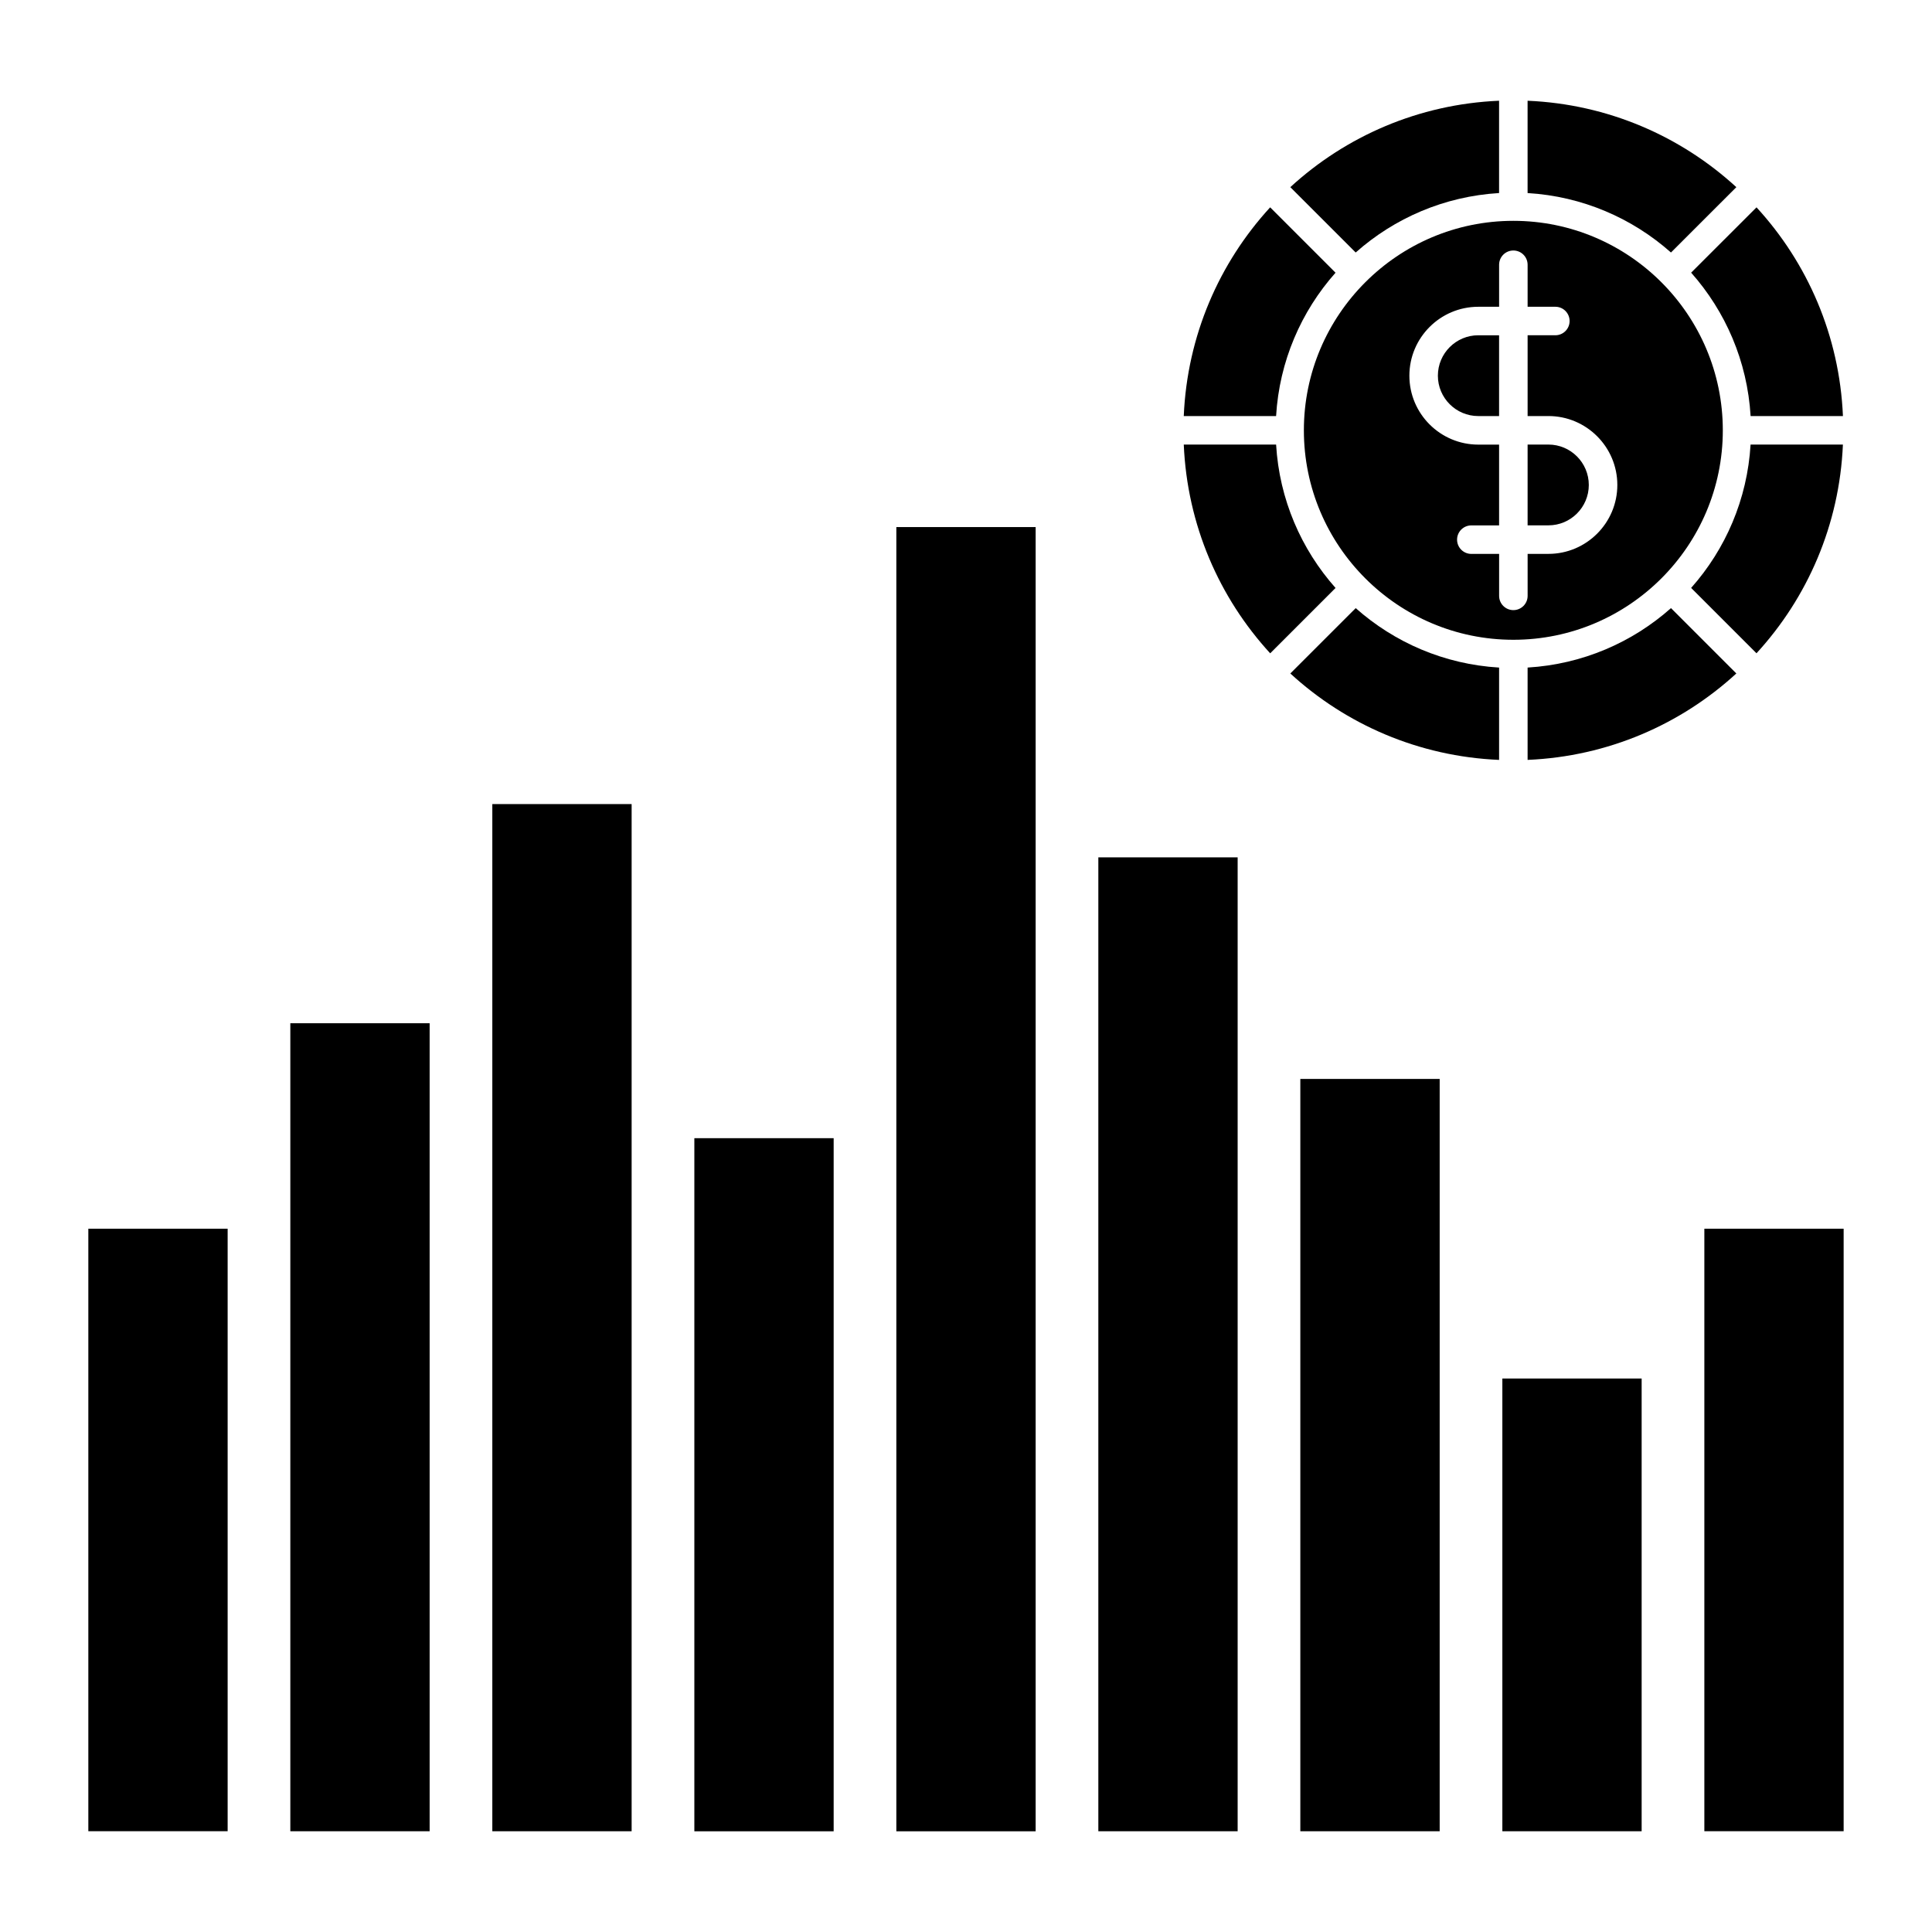
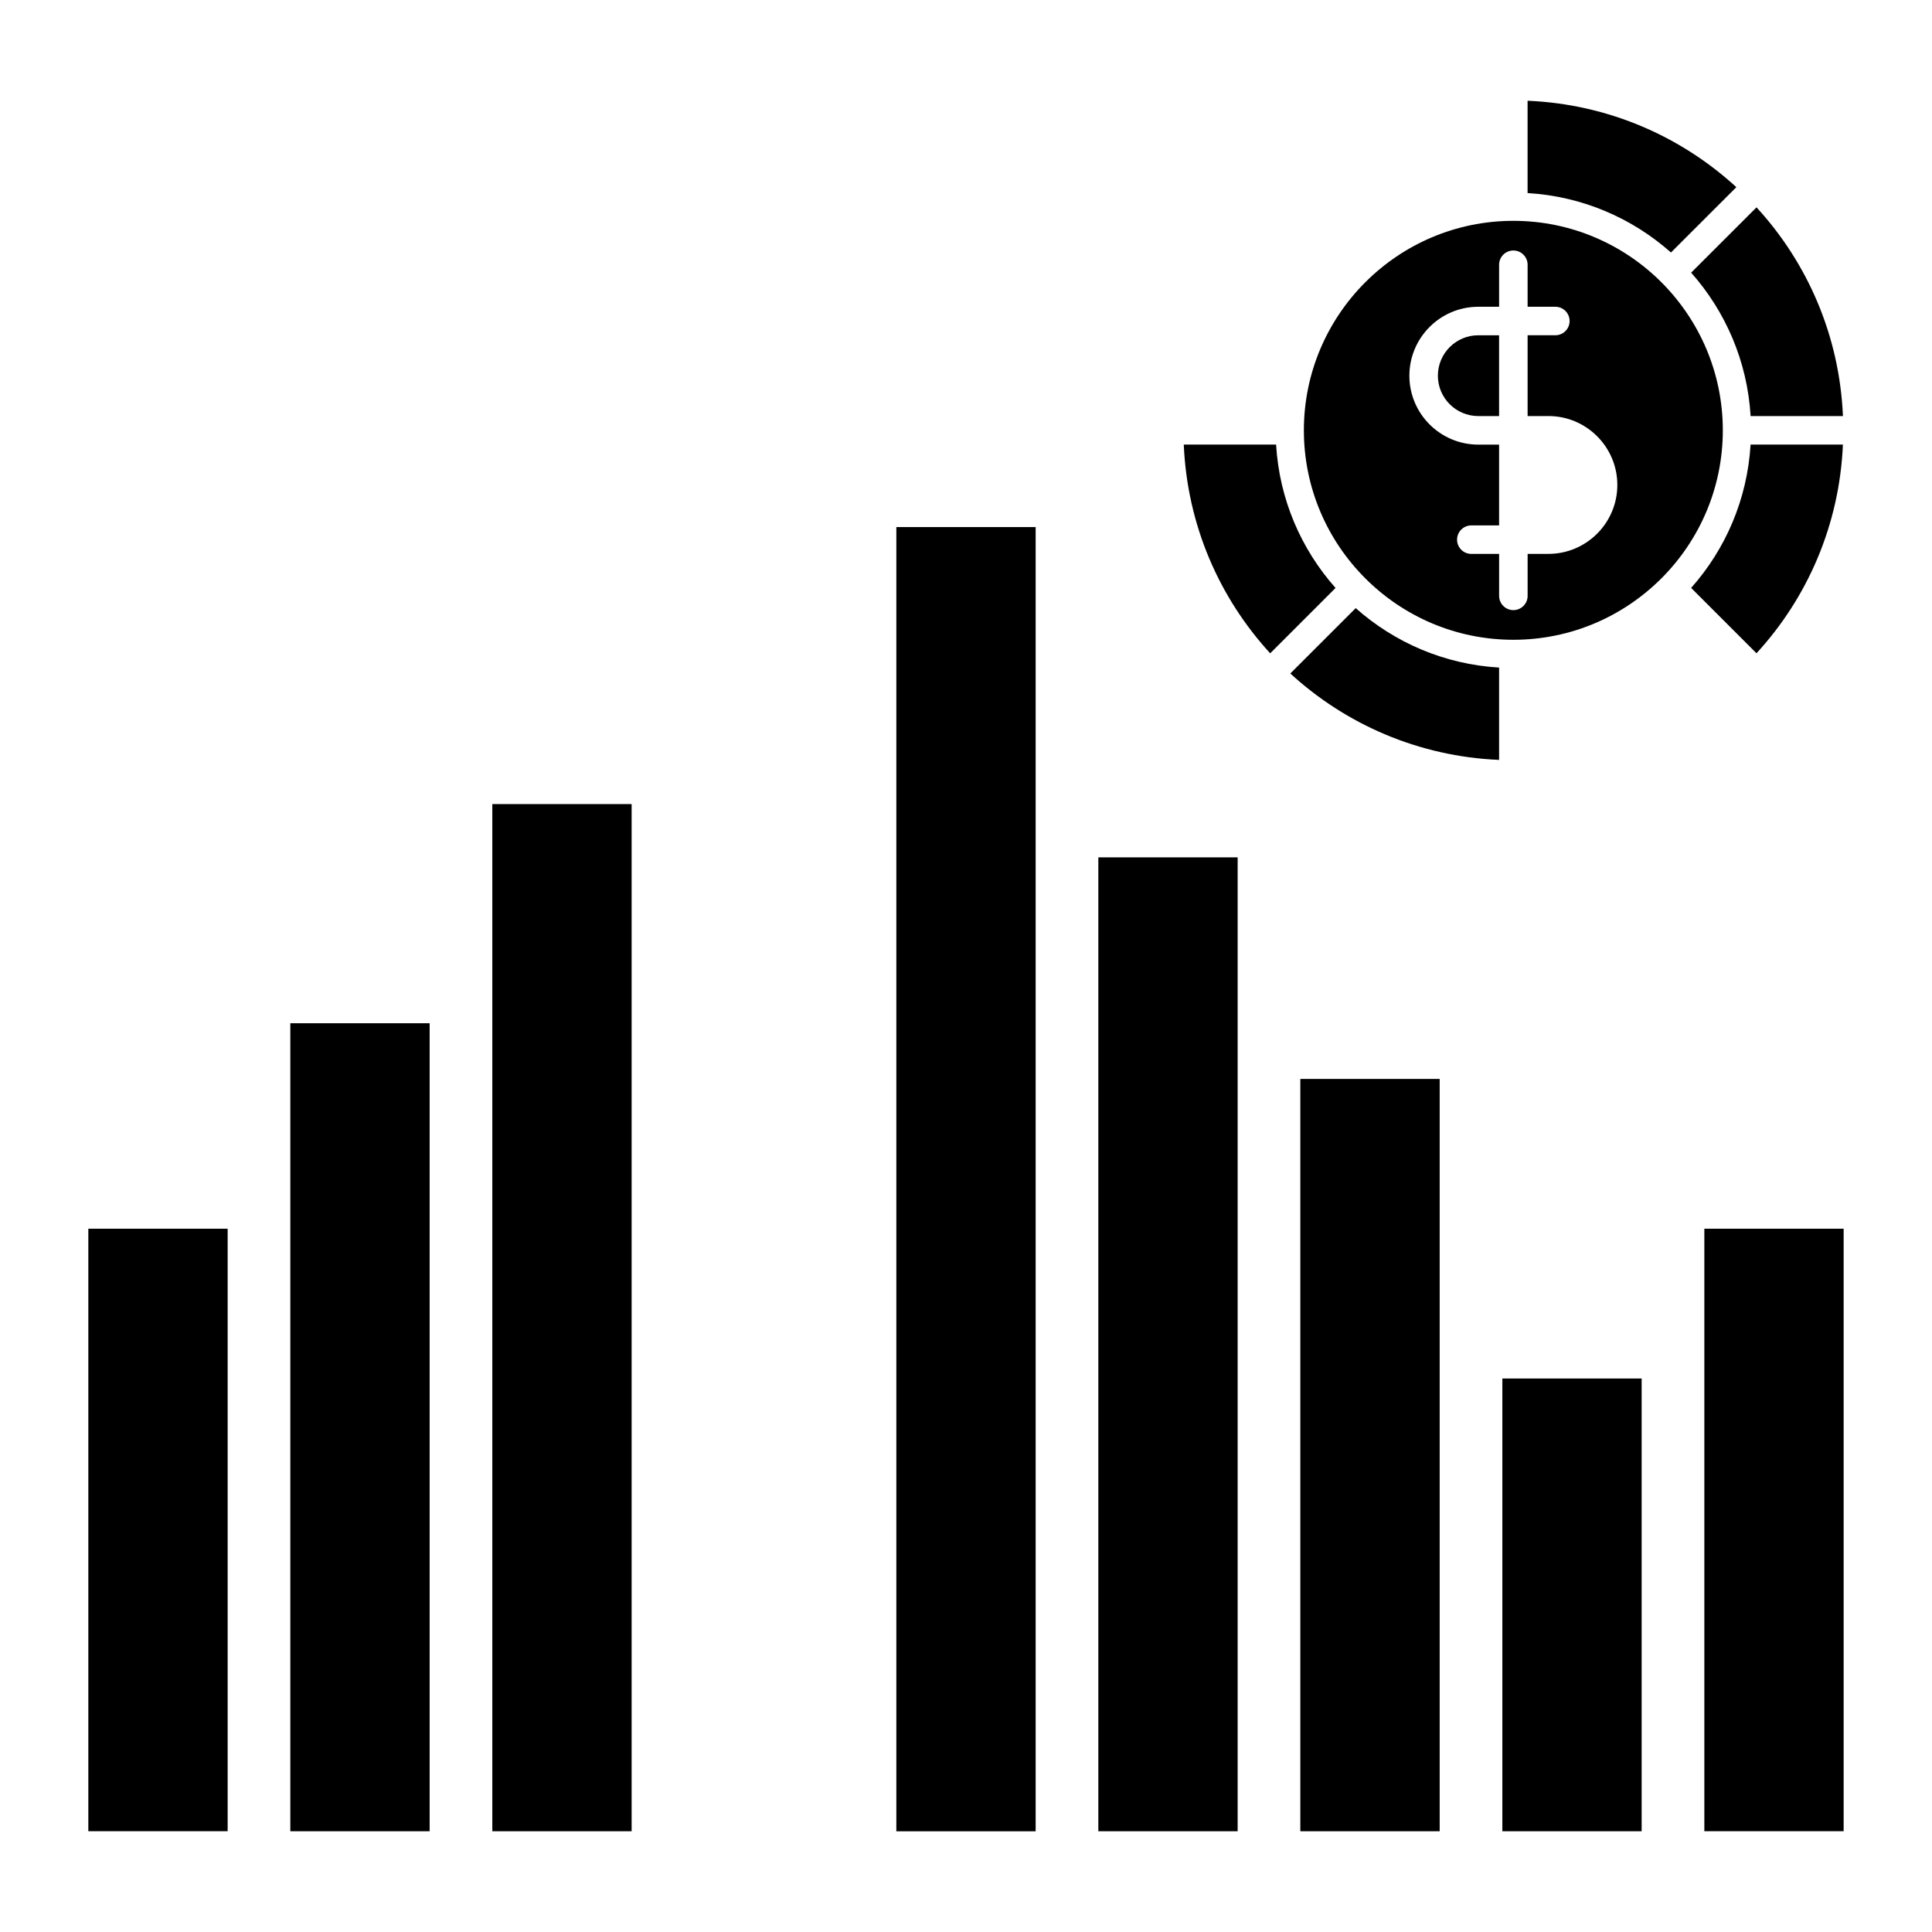
<svg xmlns="http://www.w3.org/2000/svg" fill="#000000" width="800px" height="800px" version="1.1" viewBox="144 144 512 512">
  <g>
    <path d="m632.39 261.81h-24.469c-0.867 14.539-6.648 27.746-15.754 37.996l17.32 17.32c13.496-14.703 21.992-34.004 22.902-55.316z" />
    <path d="m535.76 254.26h5.512v-21.41h-5.512c-5.906 0-10.707 4.805-10.707 10.711 0 5.902 4.801 10.699 10.707 10.699z" />
    <path d="m607.93 254.26h24.469c-0.91-21.312-9.406-40.613-22.902-55.312l-17.324 17.312c9.098 10.254 14.887 23.457 15.758 38z" />
    <path d="m489.54 258.04c0 30.605 24.902 55.508 55.516 55.508s55.508-24.898 55.508-55.508c0-30.613-24.898-55.516-55.508-55.516-30.613 0-55.516 24.91-55.516 55.516zm46.227-32.746h5.512v-11.133c0-2.086 1.691-3.777 3.777-3.777 2.086 0 3.777 1.691 3.777 3.777v11.133h7.352c2.086 0 3.777 1.691 3.777 3.777 0 2.086-1.691 3.777-3.777 3.777h-7.352v21.41h5.519c10.066 0 18.258 8.191 18.258 18.262 0 10.07-8.191 18.262-18.258 18.262h-5.516v11.129c0 2.086-1.691 3.777-3.777 3.777-2.086 0-3.777-1.691-3.777-3.777v-11.129l-7.367 0.008c-2.086 0-3.777-1.691-3.777-3.777 0-2.086 1.691-3.777 3.777-3.777h7.359v-21.41h-5.512c-10.07 0-18.262-8.188-18.262-18.258 0-10.078 8.191-18.273 18.266-18.273z" />
-     <path d="m497.93 216.27-17.324-17.324c-13.496 14.707-21.984 34.008-22.898 55.316h24.469c0.859-14.535 6.656-27.746 15.754-37.992z" />
-     <path d="m565.05 272.52c0-5.898-4.801-10.707-10.699-10.707h-5.519v21.41h5.516c5.902 0.004 10.703-4.797 10.703-10.703z" />
-     <path d="m548.83 320.91v24.469c21.312-0.91 40.613-9.406 55.316-22.902l-17.32-17.32c-10.246 9.094-23.449 14.883-37.996 15.754z" />
    <path d="m485.95 322.48c14.707 13.496 34.012 21.992 55.324 22.902v-24.469c-14.547-0.867-27.746-6.656-37.996-15.754z" />
    <path d="m604.15 193.6c-14.711-13.496-34.012-21.996-55.324-22.902v24.465c14.539 0.867 27.746 6.656 37.996 15.754z" />
    <path d="m482.18 261.82h-24.469c0.91 21.312 9.406 40.605 22.902 55.316l17.32-17.32c-9.098-10.254-14.895-23.457-15.754-37.996z" />
-     <path d="m541.27 195.16v-24.465c-21.312 0.91-40.617 9.406-55.324 22.902l17.324 17.32c10.258-9.098 23.461-14.887 38-15.758z" />
    <path d="m167.41 469.62h36.918v159.67h-36.918z" />
    <path d="m595.67 469.62h36.914v159.67h-36.914z" />
    <path d="m542.14 509.32h36.914v119.98h-36.914z" />
    <path d="m488.6 429.93h36.93v199.37h-36.93z" />
    <path d="m435.07 371.21h36.918v258.09h-36.918z" />
    <path d="m381.54 283.68h36.918v345.63h-36.918z" />
-     <path d="m328.01 445.63h36.918v183.68h-36.918z" />
    <path d="m274.47 357.09h36.918v272.21h-36.918z" />
    <path d="m220.94 415.17h36.918v214.13h-36.918z" />
  </g>
</svg>